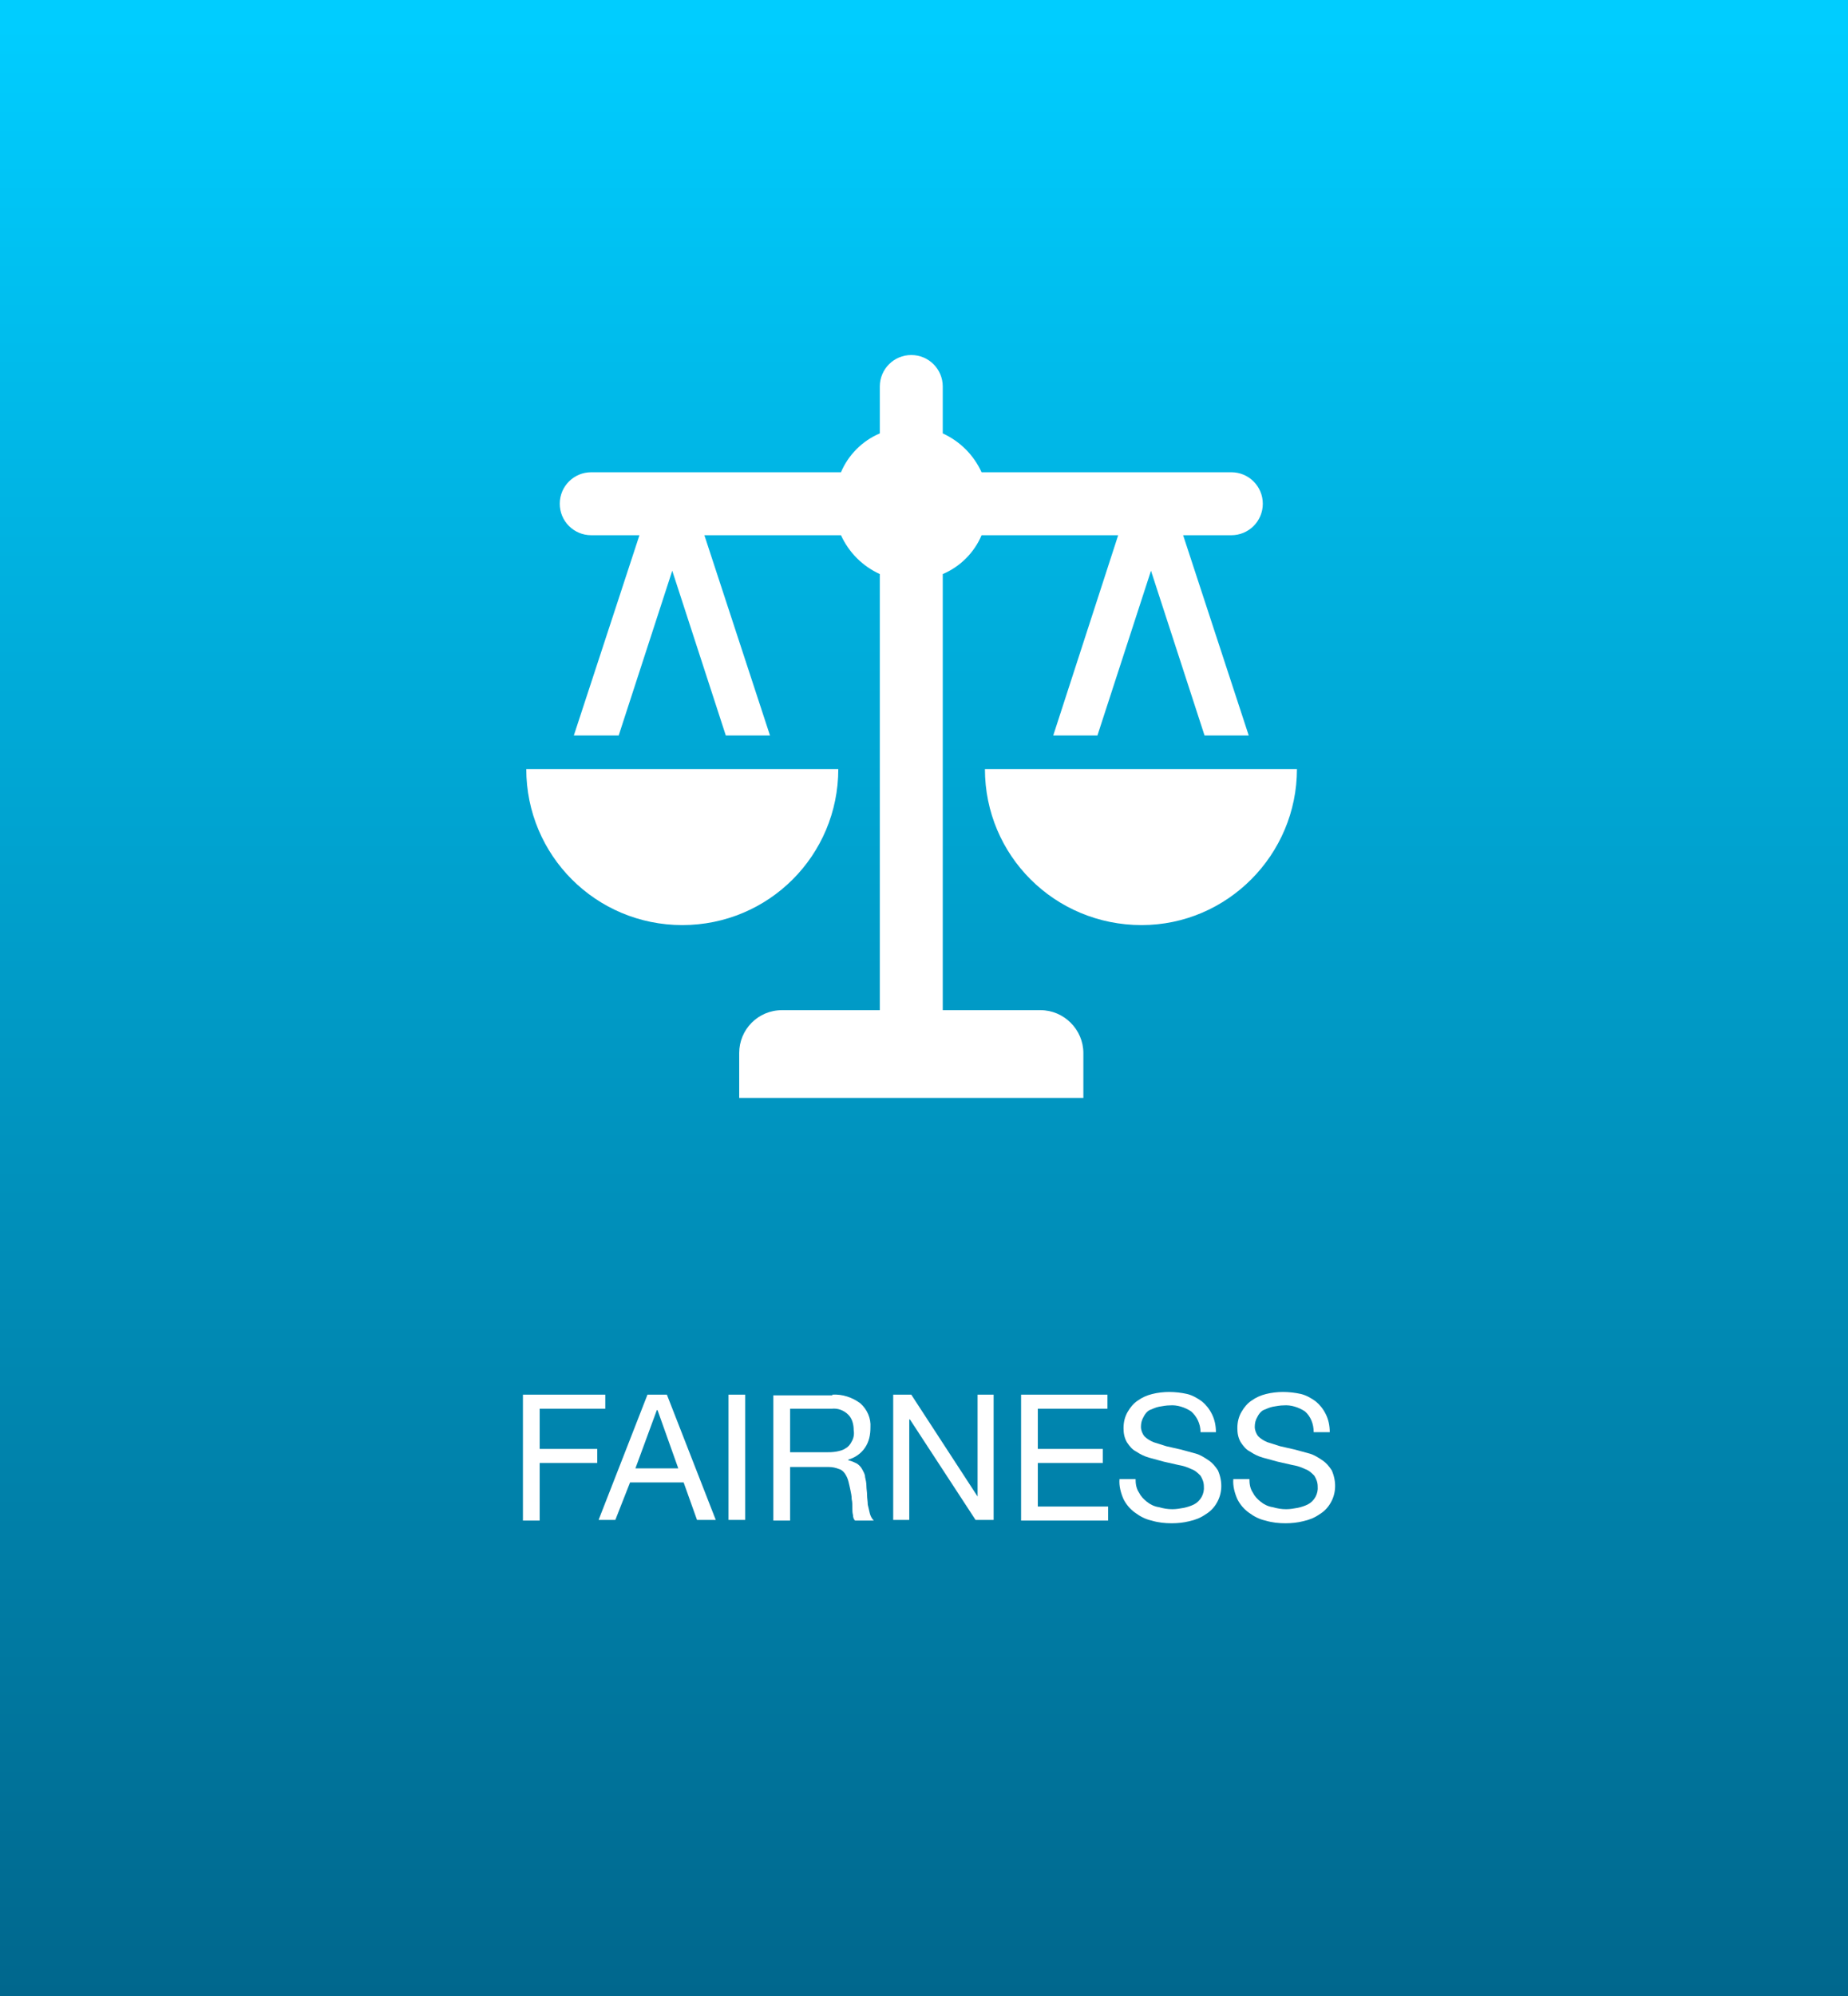
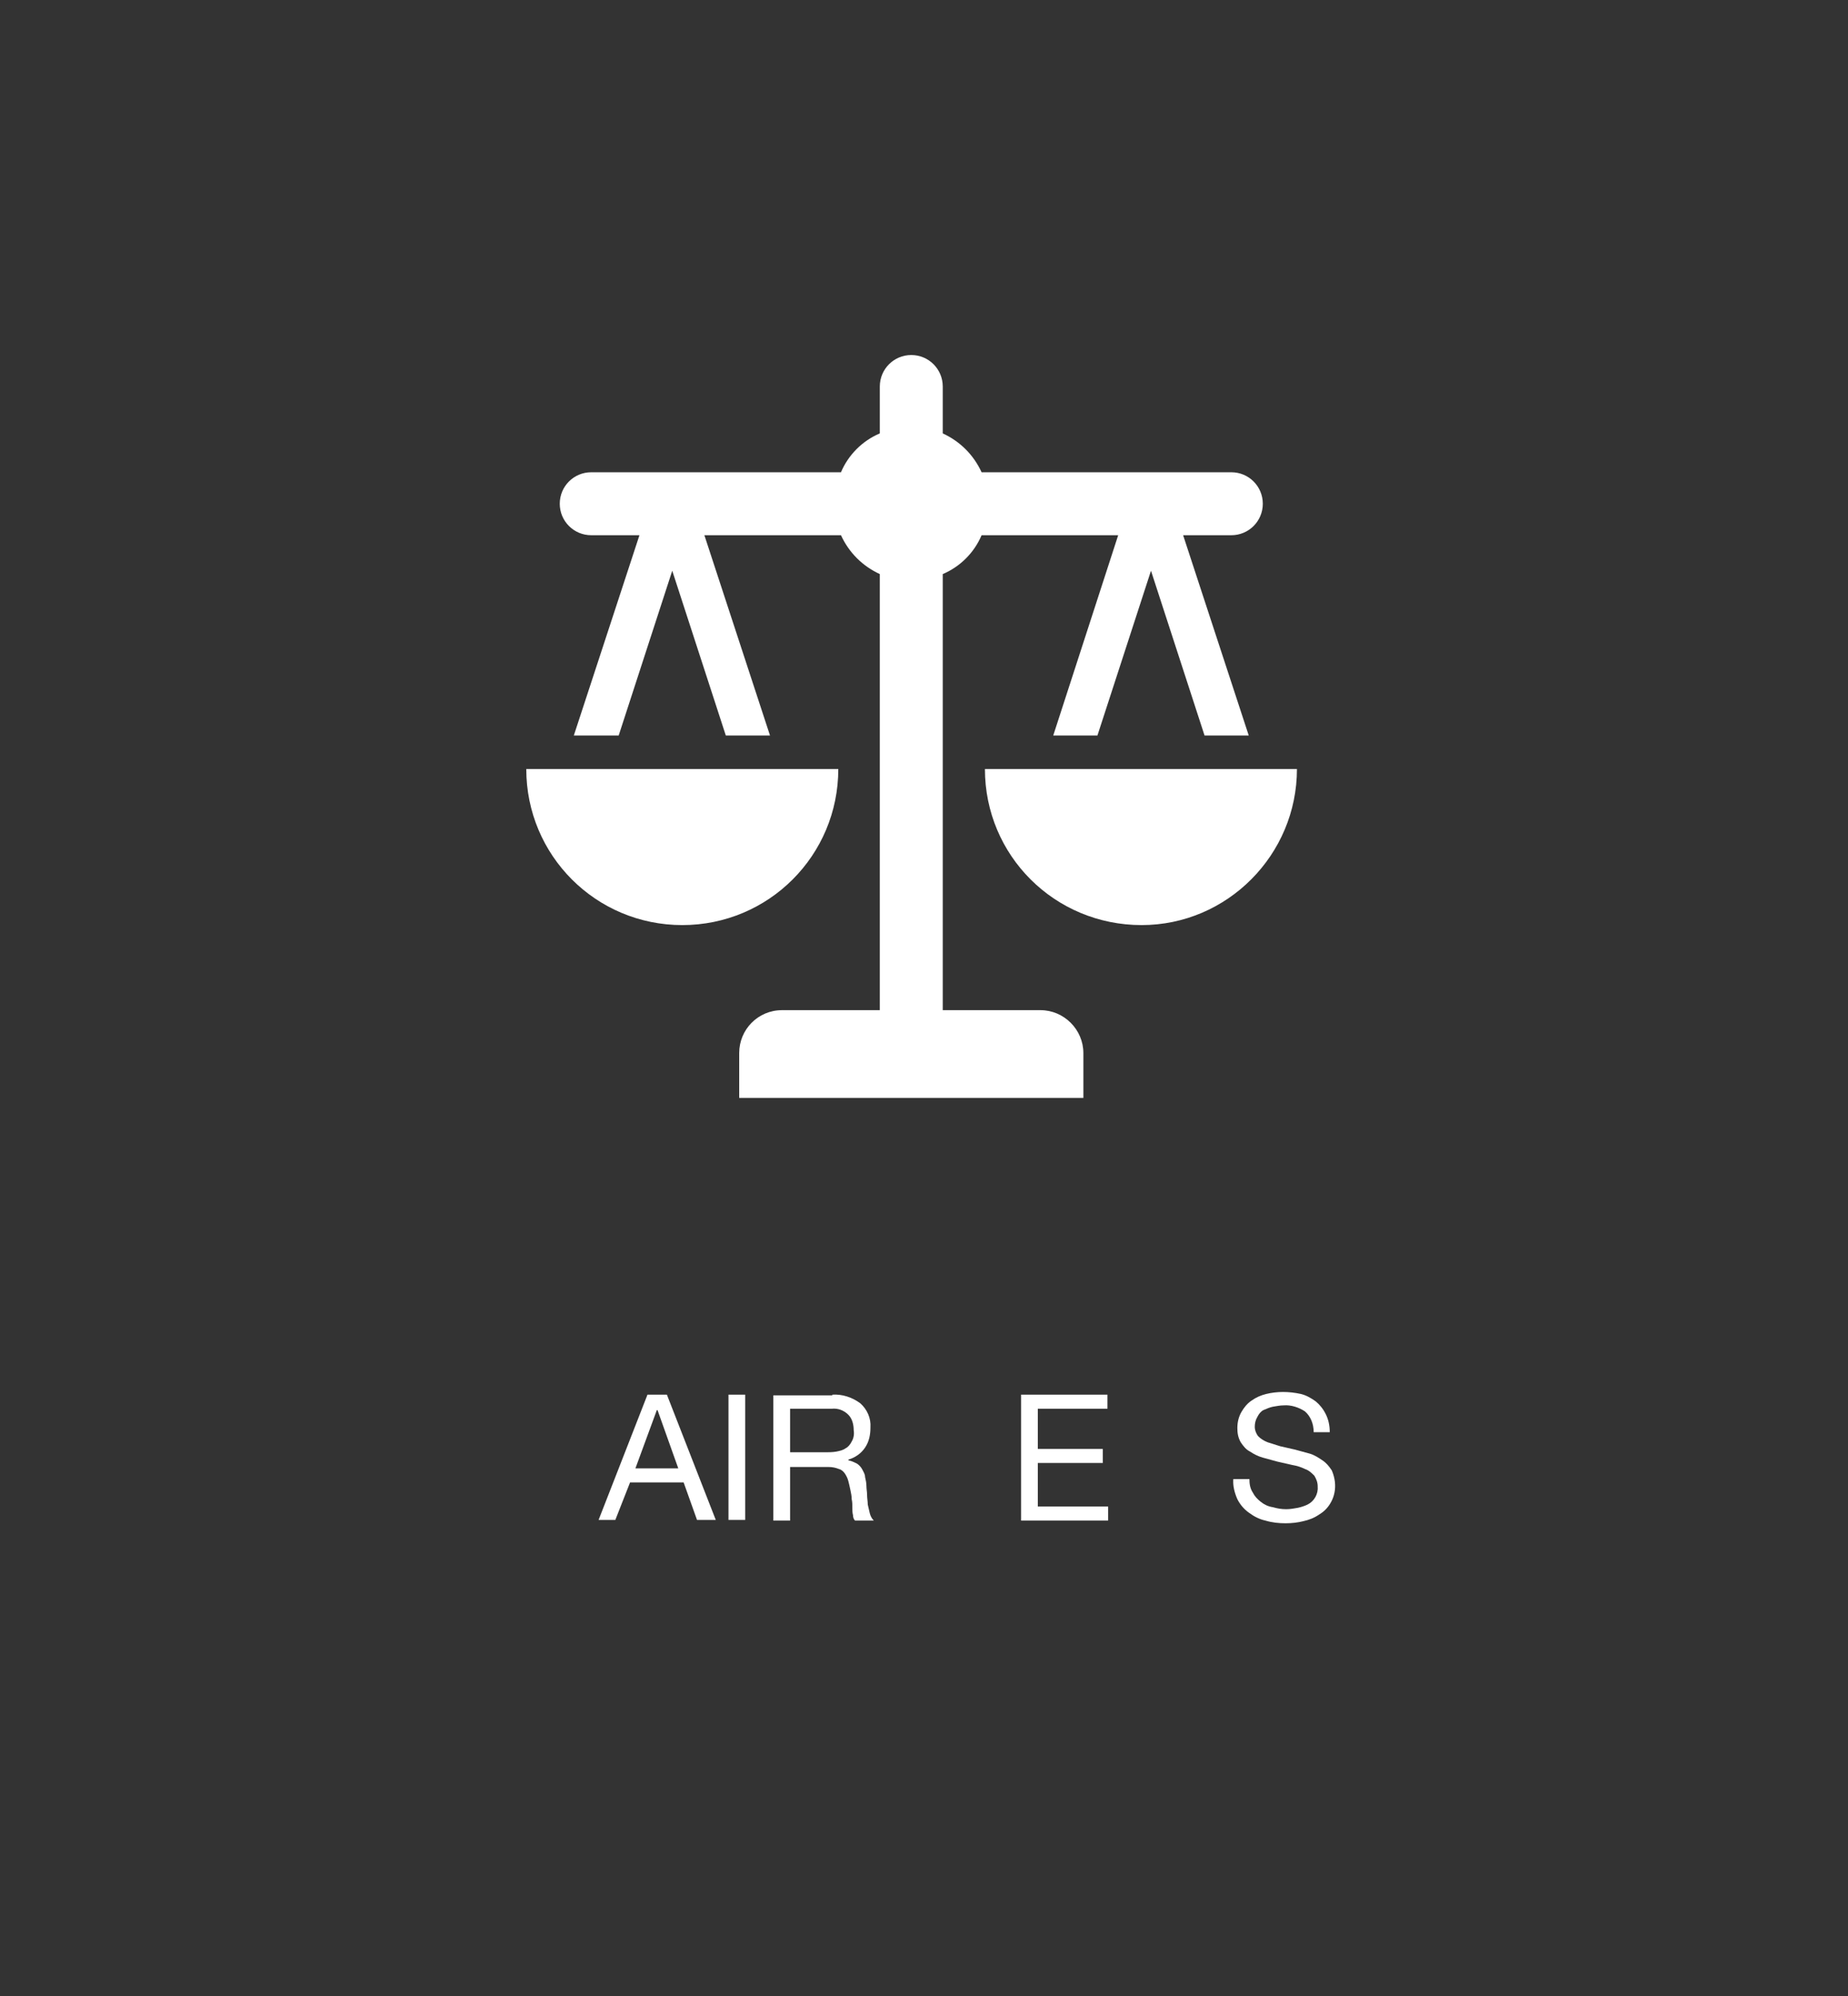
<svg xmlns="http://www.w3.org/2000/svg" version="1.1" id="Layer_1" x="0px" y="0px" viewBox="0 0 276 298" style="enable-background:new 0 0 276 298;" xml:space="preserve">
  <rect x="0" y="0" width="276" height="298" fill="#333333" stroke="none" />
  <style type="text/css">
	.st0{fill:url(#SVGID_1_);}
	.st1{fill:#FFFFFF;}
</style>
  <title>core_value_fairness</title>
  <g id="Layer_2">
    <g id="Layer_1-2">
      <linearGradient id="SVGID_1_" gradientUnits="userSpaceOnUse" x1="138" y1="296.3" x2="138" y2="2.27" gradientTransform="matrix(1 0 0 -1 0 300)">
        <stop offset="0" style="stop-color:#00CDFF" />
        <stop offset="1" style="stop-color:#00678D" />
      </linearGradient>
-       <rect class="st0" width="276" height="298" />
      <path id="Union_2" class="st1" d="M110.4,163.9v-6.7c0-3.5,2.8-6.4,6.4-6.4h14.6V85.7c-2.6-1.2-4.6-3.2-5.8-5.8h-20.4l9.8,29.9    h-6.6l-8-24.6l-8,24.6h-6.7l9.8-29.9h-7.2c-2.6,0-4.7-2.1-4.7-4.7c0-2.6,2.1-4.7,4.7-4.7h37.3c1.1-2.6,3.2-4.7,5.8-5.8v-7    c0-2.6,2.1-4.7,4.7-4.7c0,0,0,0,0,0l0,0c2.6,0,4.7,2.1,4.7,4.7l0,0v7c2.6,1.2,4.6,3.2,5.8,5.8h37.3c2.6,0,4.7,2.1,4.7,4.7    c0,0,0,0,0,0l0,0c0,2.6-2.1,4.7-4.7,4.7h-7.2l9.8,29.9h-6.6l-8-24.6l-8,24.6h-6.6l9.7-29.9h-20.4c-1.1,2.6-3.2,4.7-5.8,5.8v65.1    h14.6c3.5,0,6.4,2.9,6.4,6.4c0,0,0,0,0,0v6.7H110.4z M147.1,114.8h46.6c0,12.8-10.4,23.3-23.2,23.3l0,0    C157.5,138.1,147.1,127.7,147.1,114.8C147.1,114.9,147.1,114.9,147.1,114.8L147.1,114.8L147.1,114.8z M101.9,138.1    c-12.9,0-23.3-10.4-23.3-23.3v0h46.6C125.2,127.7,114.8,138.1,101.9,138.1C101.9,138.1,101.9,138.1,101.9,138.1L101.9,138.1    L101.9,138.1z" />
      <g id="text_copy">
-         <path class="st1" d="M90.4,208.2v2.1h-9.8v6h8.6v2.1h-8.6v8.6h-2.5v-18.8H90.4z" />
        <path class="st1" d="M99.6,208.2l7.3,18.7h-2.8l-2-5.6h-8l-2.2,5.6h-2.5l7.3-18.7L99.6,208.2z M101.3,219.2l-3.1-8.7h-0.1     l-3.2,8.7H101.3z" />
        <path class="st1" d="M111.3,208.2v18.7h-2.5v-18.7H111.3z" />
        <path class="st1" d="M124.3,208.2c1.5-0.1,3,0.4,4.2,1.3c1,0.9,1.6,2.2,1.5,3.6c0,1.1-0.2,2.1-0.8,3c-0.6,0.9-1.5,1.5-2.5,1.8     v0.1c0.5,0.1,0.9,0.3,1.3,0.5c0.3,0.2,0.6,0.5,0.8,0.9c0.2,0.4,0.4,0.7,0.4,1.1c0.1,0.4,0.2,0.9,0.2,1.3c0,0.5,0.1,0.9,0.1,1.4     c0,0.5,0.1,0.9,0.1,1.4c0.1,0.4,0.2,0.9,0.3,1.3c0.1,0.4,0.3,0.8,0.6,1.1h-2.8c-0.2-0.2-0.3-0.5-0.3-0.8     c-0.1-0.4-0.1-0.7-0.1-1.1c0-0.4,0-0.9-0.1-1.3c0-0.5-0.1-0.9-0.2-1.4c-0.1-0.5-0.2-0.9-0.3-1.3c-0.1-0.4-0.3-0.8-0.5-1.1     c-0.2-0.3-0.5-0.6-0.9-0.7c-0.5-0.2-1-0.3-1.5-0.3H118v8h-2.5v-18.7H124.3z M124.9,216.7c0.5-0.1,1-0.2,1.4-0.5     c0.4-0.2,0.7-0.6,0.9-1c0.3-0.5,0.4-1.1,0.3-1.7c0-0.8-0.2-1.7-0.8-2.3c-0.7-0.7-1.6-1-2.5-0.9H118v6.5h5.2     C123.8,216.8,124.3,216.8,124.9,216.7L124.9,216.7z" />
-         <path class="st1" d="M136.1,208.2l9.9,15.2l0,0v-15.2h2.4v18.7h-2.7l-9.8-15h-0.1v15h-2.4v-18.7H136.1z" />
        <path class="st1" d="M165.4,208.2v2.1h-10.4v6h9.7v2.1h-9.7v6.5h10.5v2.1h-13v-18.8H165.4z" />
-         <path class="st1" d="M177.9,210.7c-0.9-0.6-2.1-1-3.2-0.9c-0.5,0-1,0.1-1.6,0.2c-0.5,0.1-0.9,0.3-1.4,0.5c-0.4,0.2-0.7,0.6-0.9,1     c-0.3,0.5-0.4,1-0.4,1.5c0,0.5,0.2,1,0.5,1.4c0.4,0.4,0.9,0.7,1.4,0.9c0.6,0.2,1.3,0.4,1.9,0.6l2.2,0.5c0.7,0.2,1.5,0.4,2.2,0.6     c0.7,0.2,1.3,0.6,1.9,1c0.6,0.4,1,0.9,1.4,1.5c0.7,1.6,0.7,3.4-0.2,4.9c-0.4,0.7-1,1.3-1.7,1.7c-0.7,0.5-1.5,0.8-2.4,1     c-0.8,0.2-1.7,0.3-2.6,0.3c-1,0-2-0.1-3-0.4c-0.9-0.2-1.7-0.6-2.5-1.2c-0.7-0.5-1.3-1.2-1.7-2c-0.4-0.9-0.7-2-0.6-3h2.4     c0,0.7,0.1,1.4,0.5,2c0.3,0.6,0.7,1,1.2,1.4c0.5,0.4,1.1,0.7,1.8,0.8c0.7,0.2,1.3,0.3,2,0.3c0.6,0,1.1-0.1,1.7-0.2     c0.5-0.1,1.1-0.3,1.5-0.5c1-0.5,1.6-1.6,1.5-2.7c0-0.6-0.2-1.1-0.5-1.6c-0.4-0.4-0.8-0.8-1.4-1c-0.6-0.3-1.3-0.5-1.9-0.6     l-2.2-0.5c-0.7-0.2-1.5-0.4-2.2-0.6c-0.7-0.2-1.3-0.5-1.9-0.9c-0.6-0.3-1-0.8-1.4-1.4c-0.4-0.7-0.5-1.4-0.5-2.1     c0-0.9,0.2-1.7,0.6-2.4c0.4-0.7,0.9-1.3,1.5-1.7c0.7-0.5,1.4-0.8,2.2-1c0.8-0.2,1.7-0.3,2.5-0.3c0.9,0,1.8,0.1,2.7,0.3     c0.8,0.2,1.5,0.6,2.2,1.1c0.6,0.5,1.1,1.1,1.5,1.9c0.4,0.8,0.6,1.7,0.6,2.7h-2.3C179.3,212.5,178.7,211.4,177.9,210.7z" />
        <path class="st1" d="M194.9,210.7c-0.9-0.6-2.1-1-3.2-0.9c-0.5,0-1,0.1-1.6,0.2c-0.5,0.1-0.9,0.3-1.4,0.5c-0.4,0.2-0.7,0.6-0.9,1     c-0.3,0.5-0.4,1-0.4,1.5c0,0.5,0.2,1,0.5,1.4c0.4,0.4,0.9,0.7,1.4,0.9c0.6,0.2,1.3,0.4,1.9,0.6l2.2,0.5c0.7,0.2,1.5,0.4,2.2,0.6     c0.7,0.2,1.3,0.6,1.9,1c0.6,0.4,1,0.9,1.4,1.5c0.7,1.6,0.7,3.4-0.2,4.9c-0.4,0.7-1,1.3-1.7,1.7c-0.7,0.5-1.5,0.8-2.4,1     c-0.8,0.2-1.7,0.3-2.6,0.3c-1,0-2-0.1-3-0.4c-0.9-0.2-1.7-0.6-2.5-1.2c-0.7-0.5-1.3-1.2-1.7-2c-0.4-0.9-0.7-2-0.6-3h2.4     c0,0.7,0.1,1.4,0.5,2c0.3,0.6,0.7,1,1.2,1.4c0.5,0.4,1.1,0.7,1.8,0.8c0.7,0.2,1.3,0.3,2,0.3c0.6,0,1.1-0.1,1.7-0.2     c0.5-0.1,1.1-0.3,1.5-0.5c1-0.5,1.6-1.6,1.5-2.7c0-0.6-0.2-1.1-0.5-1.6c-0.4-0.4-0.8-0.8-1.4-1c-0.6-0.3-1.3-0.5-1.9-0.6     l-2.2-0.5c-0.7-0.2-1.5-0.4-2.2-0.6c-0.7-0.2-1.3-0.5-1.9-0.9c-0.6-0.3-1-0.8-1.4-1.4c-0.4-0.7-0.5-1.4-0.5-2.1     c0-0.9,0.2-1.7,0.6-2.4c0.4-0.7,0.9-1.3,1.5-1.7c0.7-0.5,1.4-0.8,2.2-1c0.8-0.2,1.7-0.3,2.5-0.3c0.9,0,1.8,0.1,2.7,0.3     c0.8,0.2,1.5,0.6,2.2,1.1c0.6,0.5,1.1,1.1,1.5,1.9c0.4,0.8,0.6,1.7,0.6,2.7h-2.4C196.2,212.5,195.7,211.4,194.9,210.7z" />
      </g>
    </g>
  </g>
</svg>